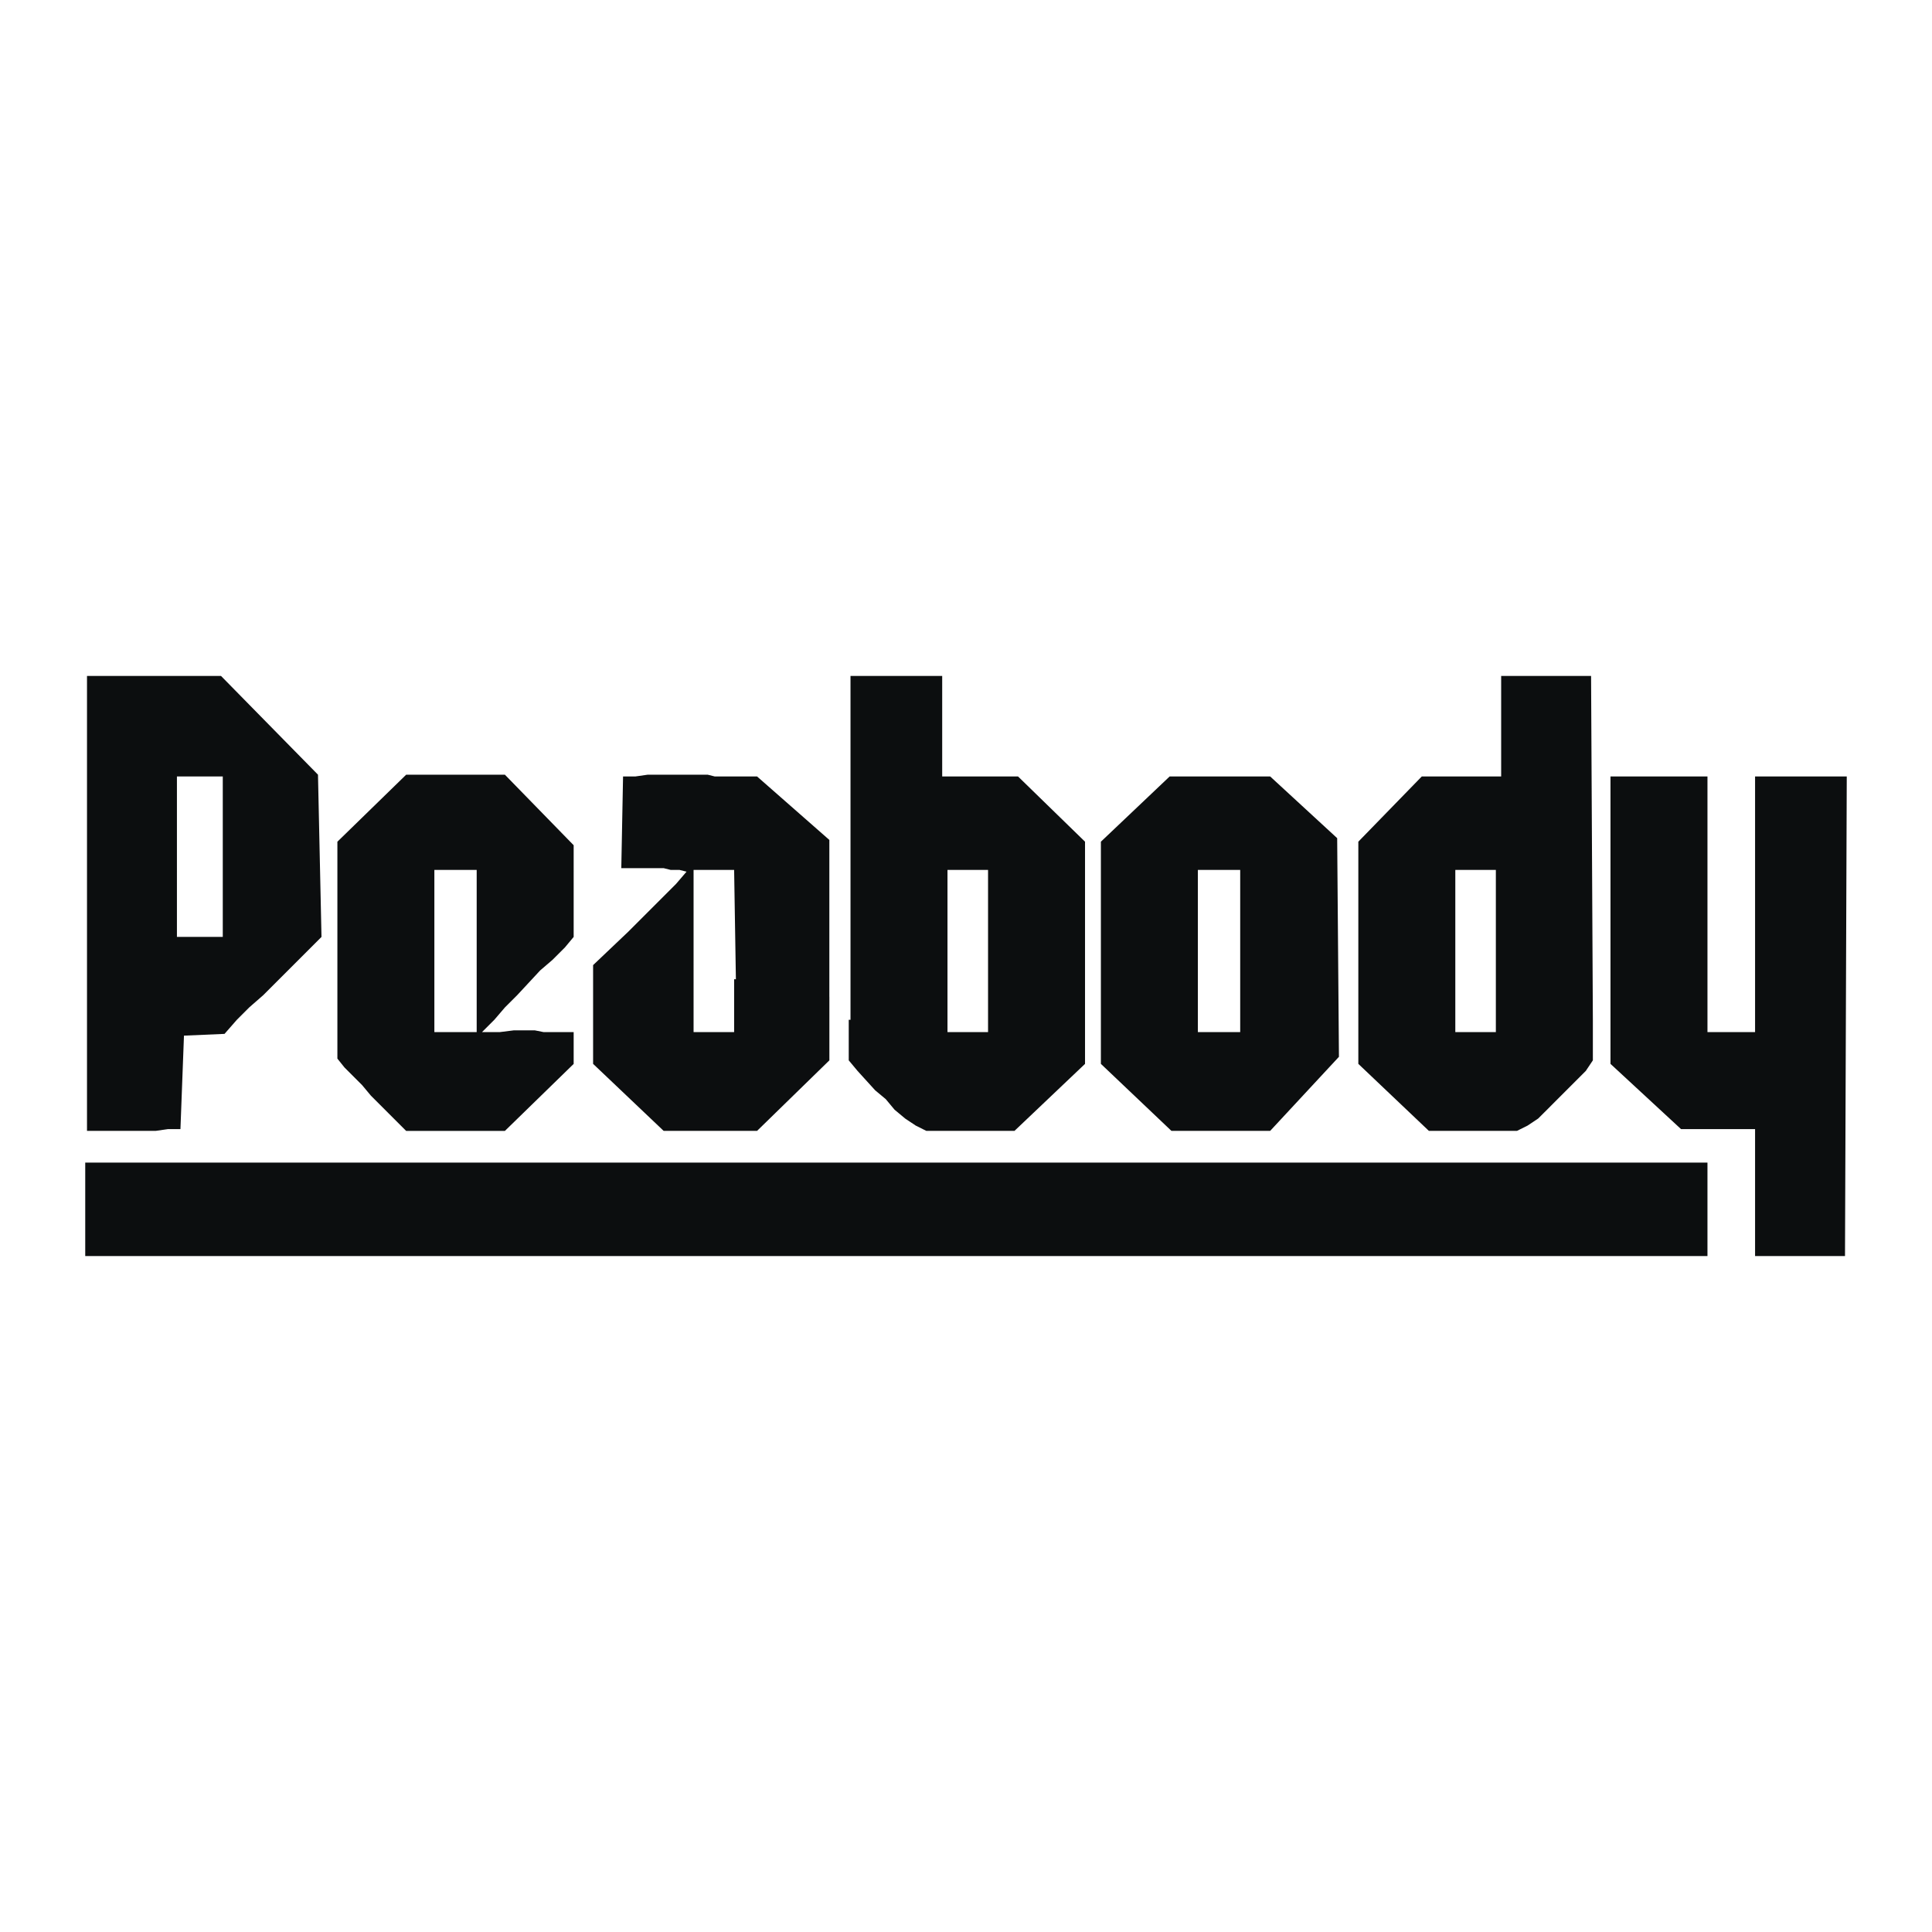
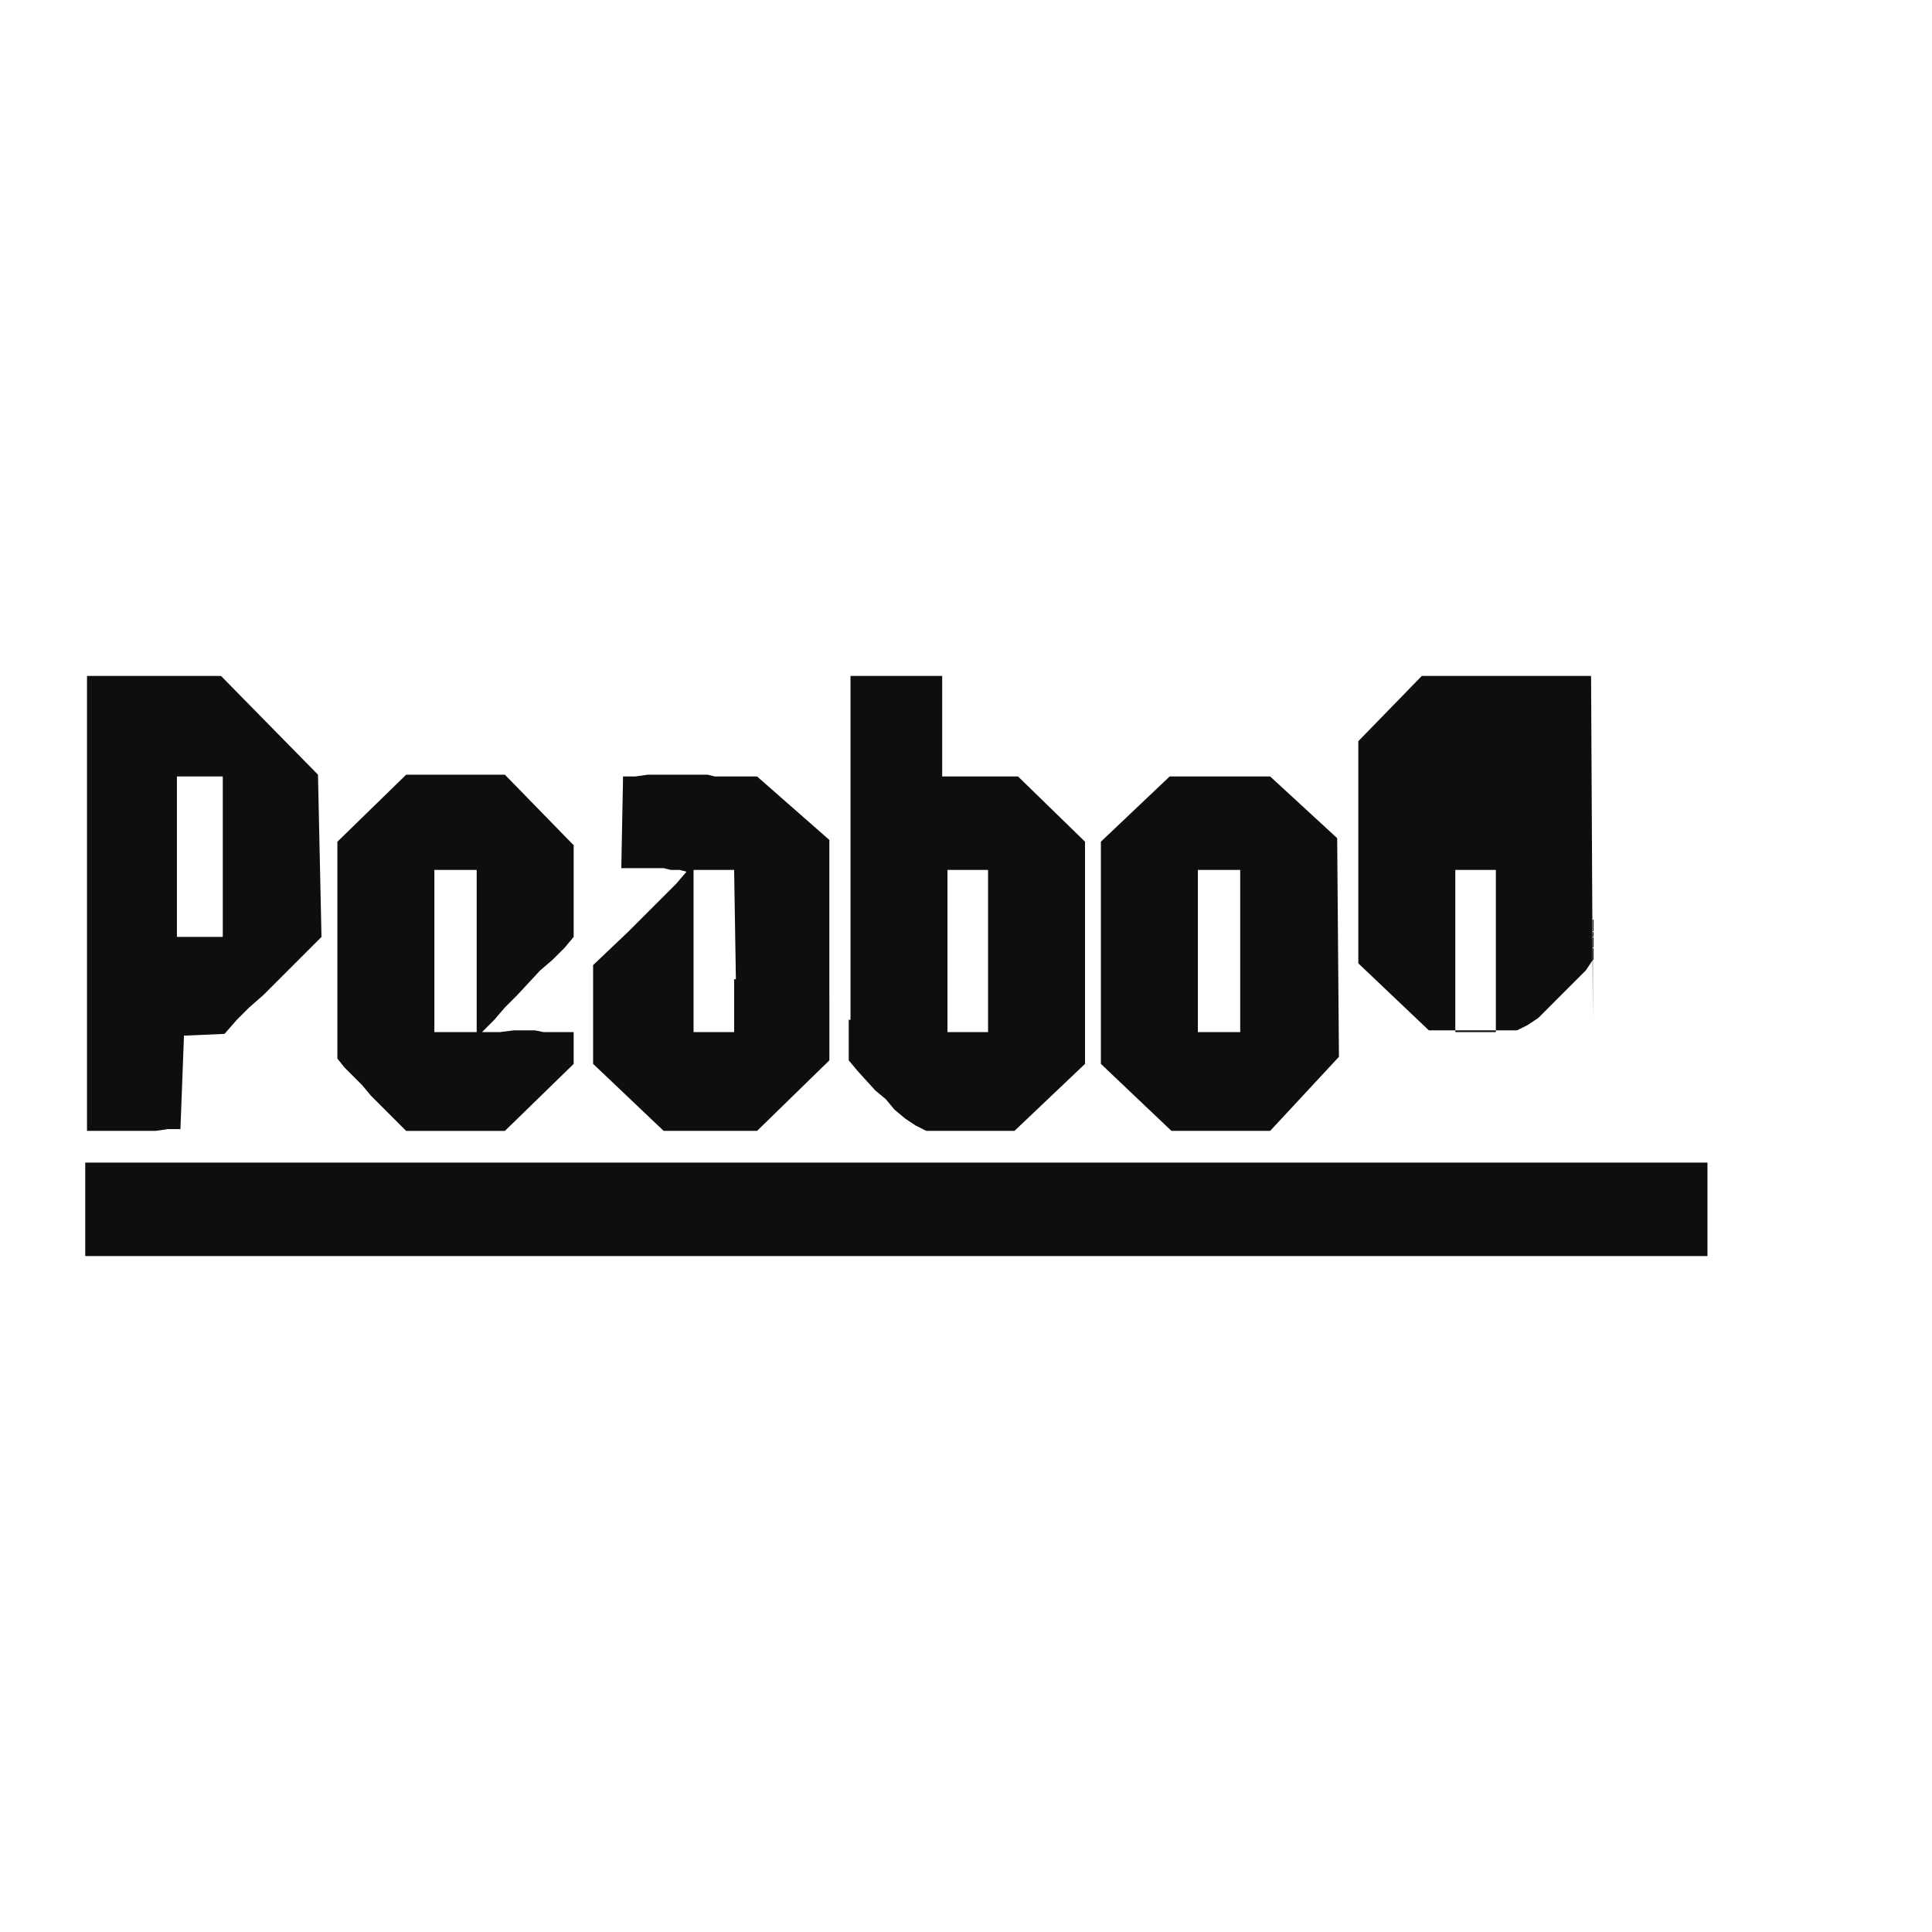
<svg xmlns="http://www.w3.org/2000/svg" width="2500" height="2500" viewBox="0 0 192.756 192.756">
  <g fill-rule="evenodd" clip-rule="evenodd">
    <path fill="#fff" d="M0 0h192.756v192.756H0V0z" />
-     <path fill="#0c0e0f" d="M175.104 77.466v25.509h-4.75V77.466h-9.676v28.677l7.037 6.507h7.389v12.668h8.972l.176-47.852h-9.148z" />
-     <path fill="#0c0e0f" d="M8.504 115.994h161.85v9.324H8.504v-9.324zM133.41 83.624l-6.686-6.157h-10.027l-6.861 6.509v22.167l7.037 6.684h9.852l6.861-7.389-.176-21.814zm-13.898 3.167h4.223v16.184h-4.223V86.791zM158.92 101.744l-.178-34.305h-8.971v10.027h-7.918l-6.332 6.509v22.167l7.037 6.684h8.795l1.057-.527 1.055-.703.881-.879 1.055-1.057 2.814-2.814.705-1.055v-4.047zm-13.723-14.953h4.045v16.184h-4.045V86.791zM57.235 102.975h-2.991l-.879-.176h-2.111l-1.407.176h-1.759l1.231-1.23 1.056-1.232 1.231-1.23 2.287-2.463 1.231-1.056 1.232-1.231.879-1.056V84.33l-6.861-7.037h-9.852l-6.861 6.685v21.64l.704.879 1.759 1.76.88 1.055.879.879.88.881.879.879.879.879h9.852l6.861-6.684v-3.171h.001zM43.337 86.791h4.222v16.184h-4.222V86.791zM31.726 77.291l-9.676-9.852H8.68v45.387H15.541l1.231-.176h1.231l.352-9.324 4.046-.176 1.231-1.406 1.231-1.232 1.408-1.23 1.231-1.232 1.231-1.23 1.056-1.056 1.231-1.231 1.056-1.056-.35-16.186zm-14.074.175h4.574v16.009h-4.574V77.466zM82.744 99.457V83.8l-7.213-6.333h-4.222l-.704-.176h-5.981l-1.231.176h-1.231l-.176 9.148h4.222l.704.176h.88l.704.176-1.056 1.231-1.231 1.231-2.287 2.287-1.231 1.231-3.518 3.343v9.852l7.037 6.684h9.324l7.213-7.035v-6.334h-.003zm-9.5 3.518h-4.046V86.791h4.046l.176 10.907h-.176v5.277zM101.568 77.466h-7.565V67.439h-9.148v34.305h-.176v4.047l.879 1.055 1.759 1.936 1.056.879.88 1.057 1.056.879 1.055.703 1.055.527h8.797l7.037-6.684V83.975l-6.685-6.509zm-7.037 9.325h4.047v16.184h-4.047V86.791z" />
+     <path fill="#0c0e0f" d="M8.504 115.994h161.85v9.324H8.504v-9.324zM133.41 83.624l-6.686-6.157h-10.027l-6.861 6.509v22.167l7.037 6.684h9.852l6.861-7.389-.176-21.814zm-13.898 3.167h4.223v16.184h-4.223V86.791zM158.92 101.744l-.178-34.305h-8.971h-7.918l-6.332 6.509v22.167l7.037 6.684h8.795l1.057-.527 1.055-.703.881-.879 1.055-1.057 2.814-2.814.705-1.055v-4.047zm-13.723-14.953h4.045v16.184h-4.045V86.791zM57.235 102.975h-2.991l-.879-.176h-2.111l-1.407.176h-1.759l1.231-1.23 1.056-1.232 1.231-1.23 2.287-2.463 1.231-1.056 1.232-1.231.879-1.056V84.33l-6.861-7.037h-9.852l-6.861 6.685v21.64l.704.879 1.759 1.76.88 1.055.879.879.88.881.879.879.879.879h9.852l6.861-6.684v-3.171h.001zM43.337 86.791h4.222v16.184h-4.222V86.791zM31.726 77.291l-9.676-9.852H8.68v45.387H15.541l1.231-.176h1.231l.352-9.324 4.046-.176 1.231-1.406 1.231-1.232 1.408-1.23 1.231-1.232 1.231-1.23 1.056-1.056 1.231-1.231 1.056-1.056-.35-16.186zm-14.074.175h4.574v16.009h-4.574V77.466zM82.744 99.457V83.8l-7.213-6.333h-4.222l-.704-.176h-5.981l-1.231.176h-1.231l-.176 9.148h4.222l.704.176h.88l.704.176-1.056 1.231-1.231 1.231-2.287 2.287-1.231 1.231-3.518 3.343v9.852l7.037 6.684h9.324l7.213-7.035v-6.334h-.003zm-9.5 3.518h-4.046V86.791h4.046l.176 10.907h-.176v5.277zM101.568 77.466h-7.565V67.439h-9.148v34.305h-.176v4.047l.879 1.055 1.759 1.936 1.056.879.88 1.057 1.056.879 1.055.703 1.055.527h8.797l7.037-6.684V83.975l-6.685-6.509zm-7.037 9.325h4.047v16.184h-4.047V86.791z" />
  </g>
</svg>